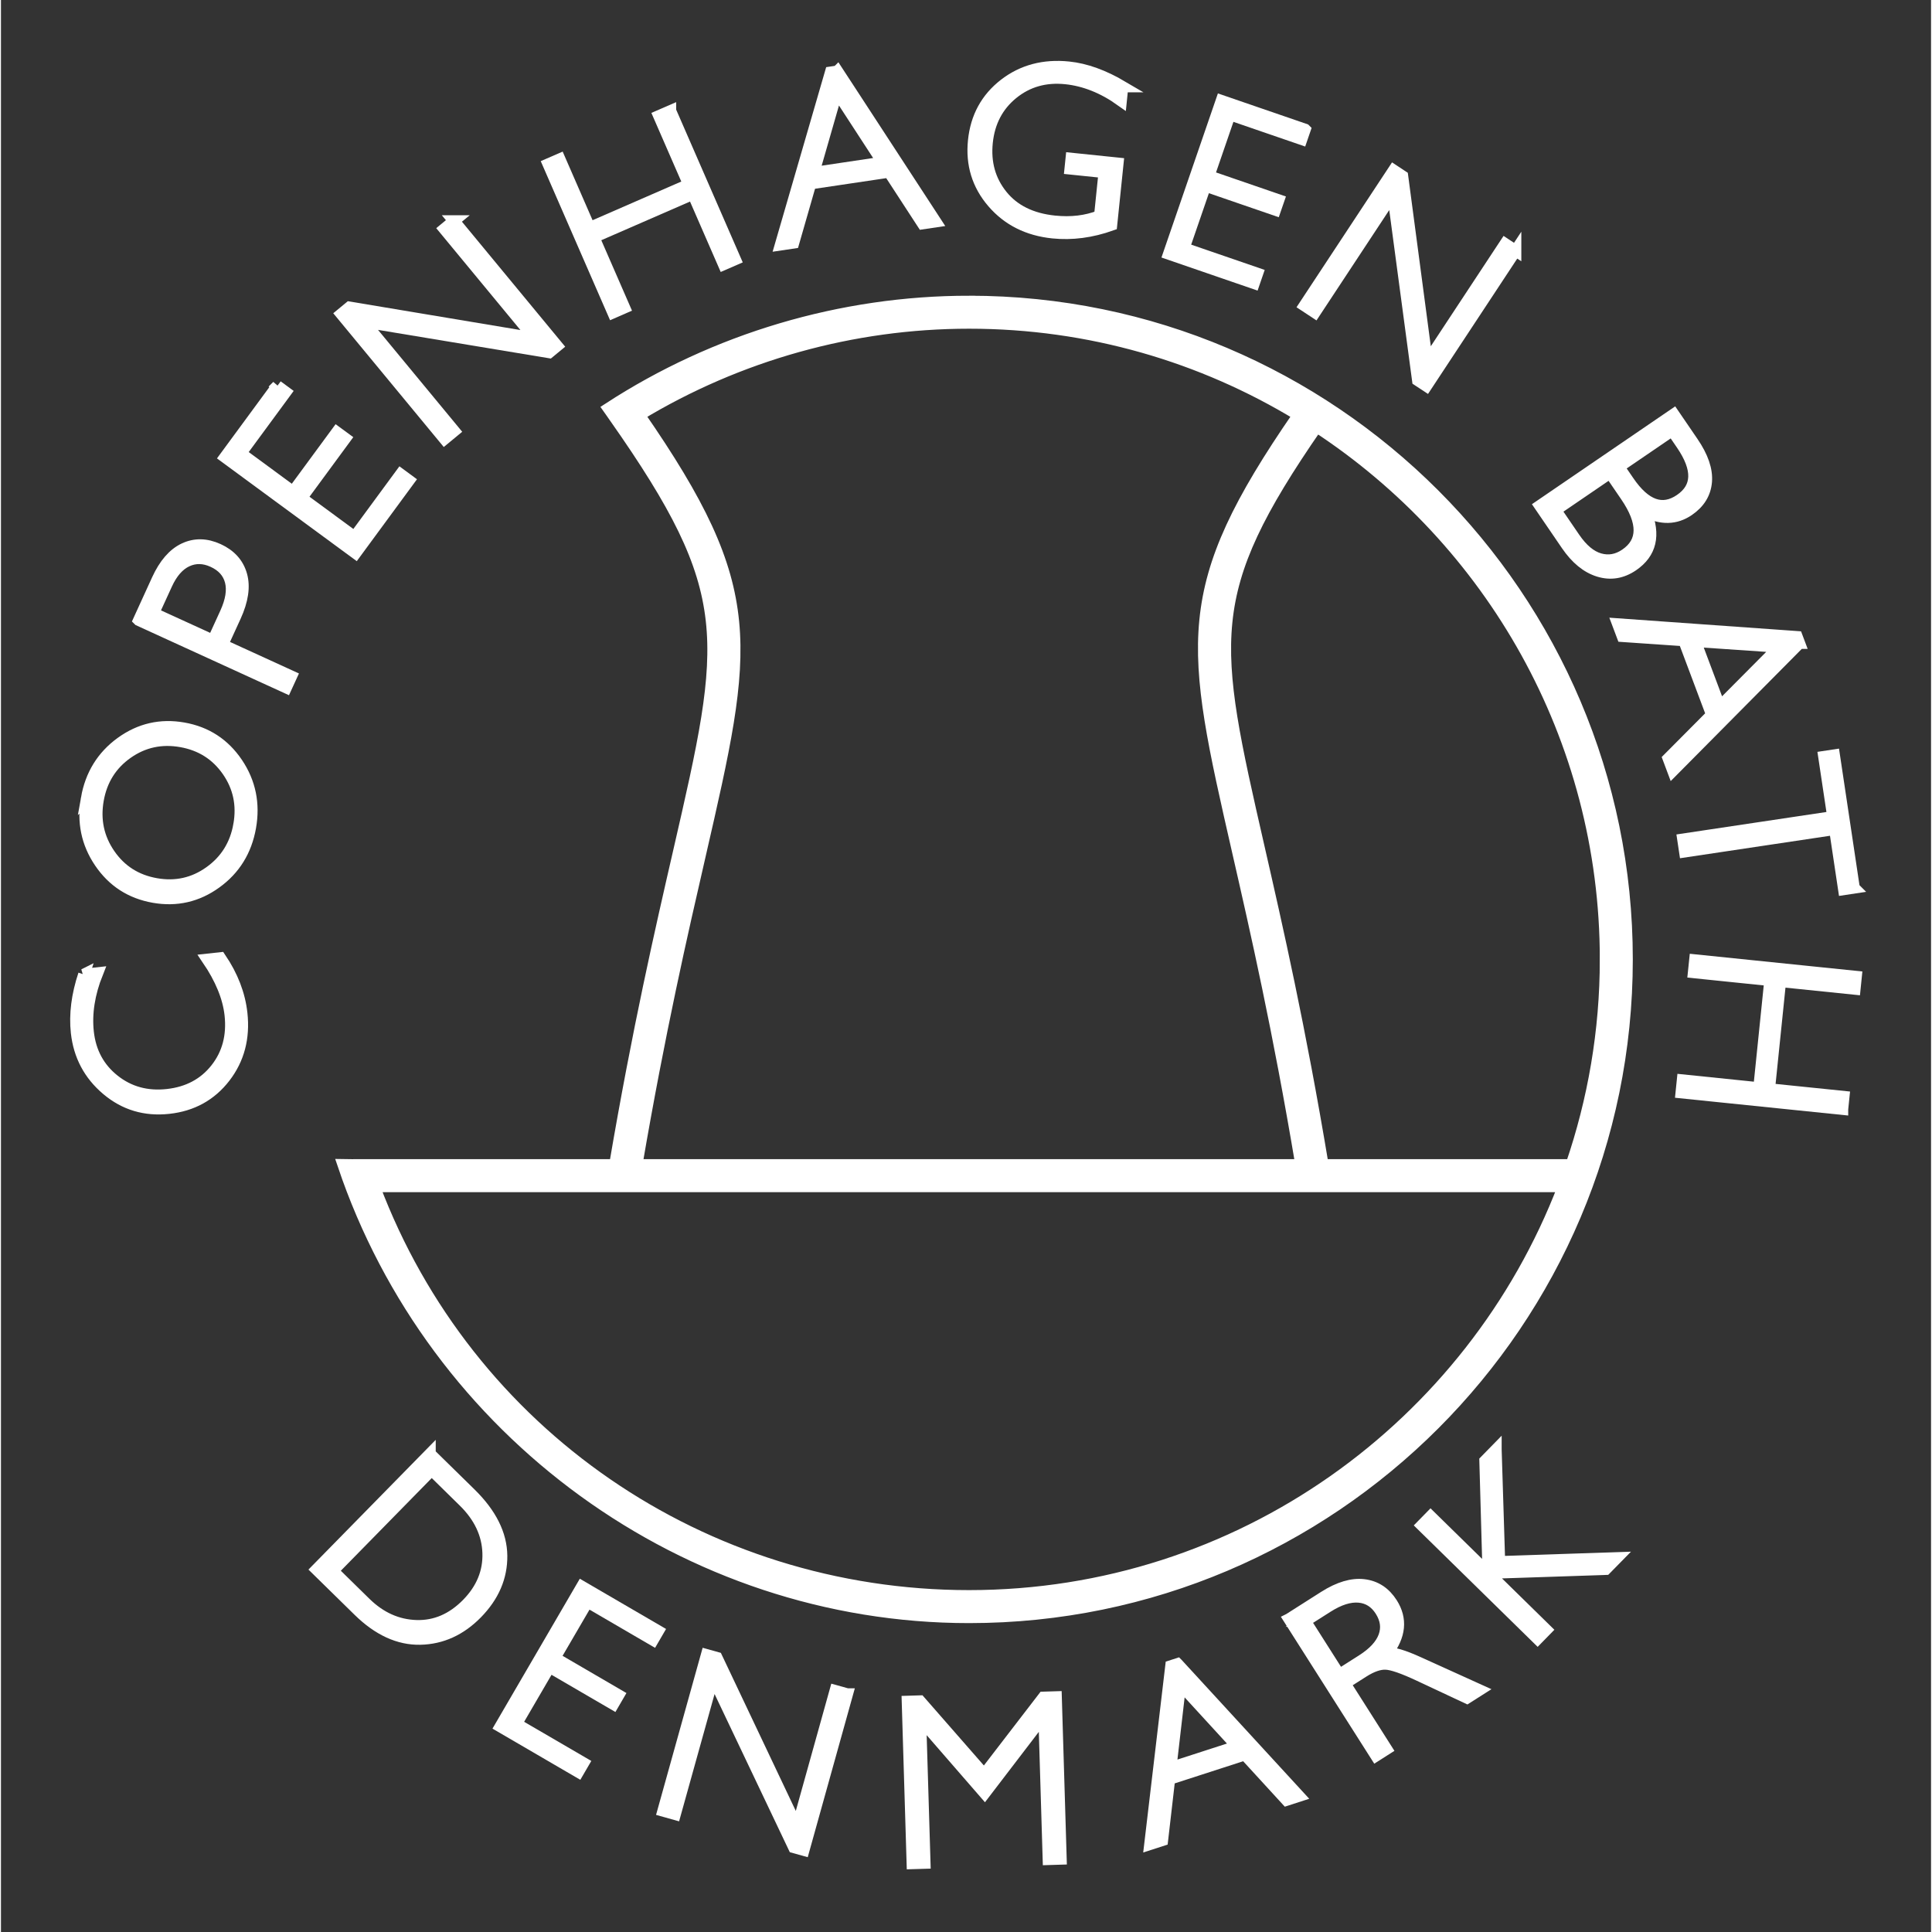
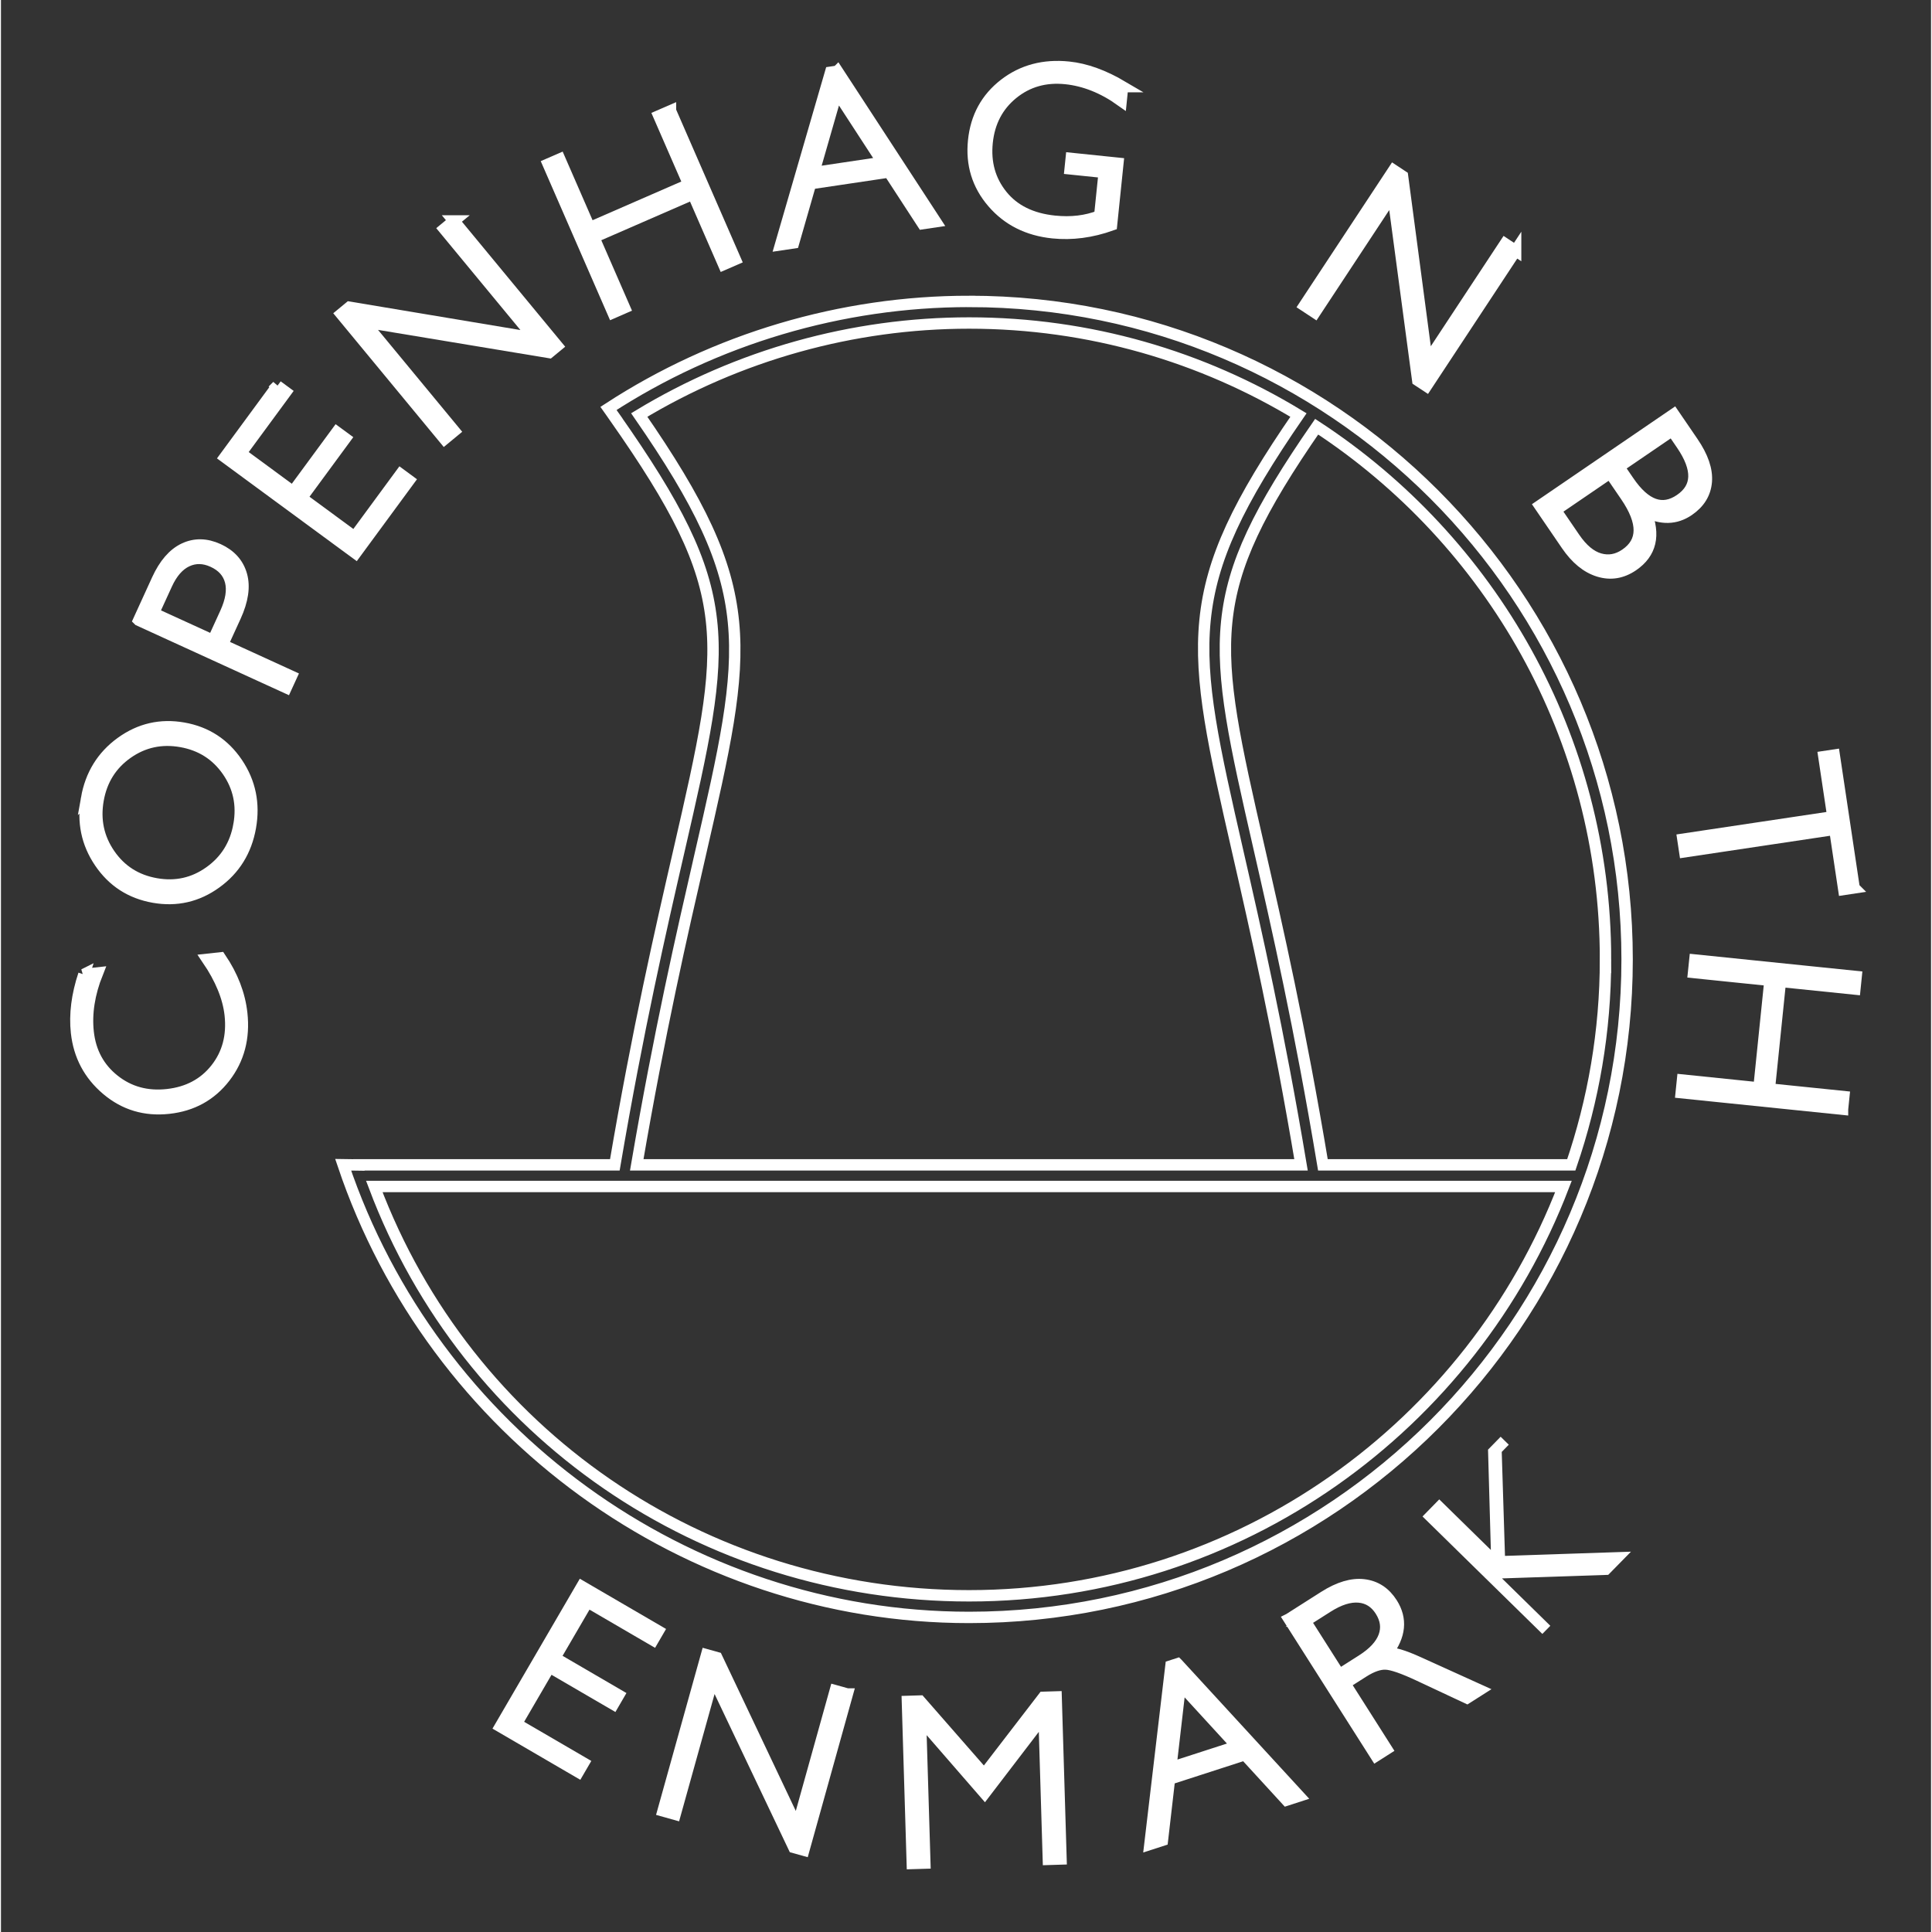
<svg xmlns="http://www.w3.org/2000/svg" xmlns:ns1="http://www.serif.com/" width="150px" height="150px" viewBox="0 0 1000 1001" version="1.1" xml:space="preserve" style="fill-rule:evenodd;clip-rule:evenodd;stroke-miterlimit:10;">
  <rect x="0" y="0" width="1000" height="1001" fill="#333333" stroke="none" />
  <g id="Layer-1" ns1:id="Layer 1">
-     <path d="M501.607,826.814c-137.813,0 -259.96,-84.068 -308.181,-212.091l616.138,0c-47.471,123.876 -167.581,212.091 -307.957,212.091m-139.458,-383.394c25.252,-109.813 31.526,-137.399 -31.448,-228.401c51.361,-31.033 110.54,-47.661 170.906,-47.661c62.414,0 120.832,17.434 170.642,47.684c-62.391,90.431 -56.218,117.754 -31.391,226.424c9.368,40.985 20.954,91.758 32.729,162.063l-344.184,0c11.854,-69.175 23.411,-119.489 32.746,-160.109m469.191,53.672c0,37.24 -6.296,73.019 -17.73,106.437l-128.69,0c-11.926,-71.592 -23.668,-123.065 -33.154,-164.553c-24.542,-107.456 -29.931,-131.304 29.919,-217.895c90.017,58.933 149.655,160.613 149.655,276.011m-329.733,-340.927c-66.242,0 -131.556,19.454 -186.845,55.452l3.336,4.712l-0.012,0.011c63.741,90.857 58.558,114.116 33.161,224.572c-9.459,41.125 -21.178,92.155 -33.189,162.617l-132.596,0l0,0.062l-8.166,-0.118c46.738,138.798 177.751,234.534 324.311,234.534c187.992,0 340.927,-152.934 340.927,-340.915c0,-187.987 -152.935,-340.927 -340.927,-340.927" style="fill:#fff;fill-rule:nonzero;" />
    <path d="M501.607,826.814c-137.813,0 -259.96,-84.068 -308.181,-212.091l616.138,0c-47.471,123.876 -167.581,212.091 -307.957,212.091Zm-139.458,-383.394c25.252,-109.813 31.526,-137.399 -31.448,-228.401c51.361,-31.033 110.54,-47.661 170.906,-47.661c62.414,0 120.832,17.434 170.642,47.684c-62.391,90.431 -56.218,117.754 -31.391,226.424c9.368,40.985 20.954,91.758 32.729,162.063l-344.184,0c11.854,-69.175 23.411,-119.489 32.746,-160.109Zm469.191,53.672c0,37.24 -6.296,73.019 -17.73,106.437l-128.69,0c-11.926,-71.592 -23.668,-123.065 -33.154,-164.553c-24.542,-107.456 -29.931,-131.304 29.919,-217.895c90.017,58.933 149.655,160.613 149.655,276.011Zm-329.733,-340.927c-66.242,0 -131.556,19.454 -186.845,55.452l3.336,4.712l-0.012,0.011c63.741,90.857 58.558,114.116 33.161,224.572c-9.459,41.125 -21.178,92.155 -33.189,162.617l-132.596,0l0,0.062l-8.166,-0.118c46.738,138.798 177.751,234.534 324.311,234.534c187.992,0 340.927,-152.934 340.927,-340.915c0,-187.987 -152.935,-340.927 -340.927,-340.927Z" style="fill:none;fill-rule:nonzero;stroke:#fff;stroke-width:5.9px;" />
    <path d="M42.947,504.88l7.052,-0.772c-4.276,10.712 -5.882,20.931 -4.824,30.653c1.141,10.359 5.608,18.642 13.426,24.843c7.807,6.207 16.997,8.731 27.564,7.578c10.678,-1.164 19.079,-5.636 25.213,-13.404c6.122,-7.757 8.596,-17.081 7.41,-27.966c-0.997,-9.084 -4.931,-18.677 -11.798,-28.773l6.694,-0.727c6.307,9.312 9.99,18.894 11.064,28.733c1.388,12.71 -1.528,23.741 -8.753,33.104c-7.22,9.352 -16.913,14.703 -29.075,16.023c-12.228,1.338 -22.918,-1.869 -32.074,-9.62c-9.156,-7.752 -14.378,-17.602 -15.693,-29.556c-1.025,-9.408 0.24,-19.443 3.794,-30.116Z" style="fill:#fff;fill-rule:nonzero;stroke:#fff;stroke-width:5.9px;stroke-miterlimit:4;" />
    <path d="M123.334,427.352c1.824,-10.304 -0.157,-19.617 -5.949,-27.95c-5.799,-8.334 -13.802,-13.404 -24.021,-15.212c-10.27,-1.813 -19.555,0.196 -27.849,6.033c-8.3,5.838 -13.365,13.914 -15.19,24.211c-1.824,10.349 0.151,19.723 5.933,28.135c5.776,8.412 13.796,13.527 24.06,15.34c10.225,1.808 19.493,-0.246 27.799,-6.173c8.322,-5.915 13.392,-14.042 15.217,-24.384m-78.964,-13.723c2.161,-12.24 8.11,-21.878 17.848,-28.93c9.733,-7.051 20.518,-9.531 32.366,-7.438c11.803,2.088 21.066,8.116 27.793,18.078c6.721,9.962 9.005,21.06 6.845,33.294c-2.161,12.201 -8.104,21.805 -17.837,28.817c-9.721,7.013 -20.489,9.47 -32.287,7.382c-11.848,-2.093 -21.139,-8.098 -27.866,-18.021c-6.733,-9.923 -9.022,-20.982 -6.862,-33.182" style="fill:#fff;fill-rule:nonzero;" />
    <path d="M123.334,427.352c1.824,-10.304 -0.157,-19.617 -5.949,-27.95c-5.799,-8.334 -13.802,-13.404 -24.021,-15.212c-10.27,-1.813 -19.555,0.196 -27.849,6.033c-8.3,5.838 -13.365,13.914 -15.19,24.211c-1.824,10.349 0.151,19.723 5.933,28.135c5.776,8.412 13.796,13.527 24.06,15.34c10.225,1.808 19.493,-0.246 27.799,-6.173c8.322,-5.915 13.392,-14.042 15.217,-24.384Zm-78.964,-13.723c2.161,-12.24 8.11,-21.878 17.848,-28.93c9.733,-7.051 20.518,-9.531 32.366,-7.438c11.803,2.088 21.066,8.116 27.793,18.078c6.721,9.962 9.005,21.06 6.845,33.294c-2.161,12.201 -8.104,21.805 -17.837,28.817c-9.721,7.013 -20.489,9.47 -32.287,7.382c-11.848,-2.093 -21.139,-8.098 -27.866,-18.021c-6.733,-9.923 -9.022,-20.982 -6.862,-33.182Z" style="fill:#fff;fill-rule:nonzero;stroke:#fff;stroke-width:5.9px;stroke-miterlimit:4;" />
    <path d="M79.003,317.697l30.843,14.109l6.504,-14.221c2.91,-6.374 3.783,-11.842 2.602,-16.393c-1.181,-4.555 -4.225,-7.958 -9.15,-10.202c-4.707,-2.155 -9.184,-2.239 -13.432,-0.263c-4.254,1.981 -7.769,5.988 -10.533,12.044l-6.834,14.926Zm-7.617,3.655l9.621,-21.049c3.694,-8.06 8.311,-13.399 13.885,-16.04c5.563,-2.625 11.468,-2.519 17.702,0.33c6.308,2.888 10.315,7.331 12.016,13.337c1.707,5.999 0.655,13.174 -3.167,21.524l-6.677,14.597l35.712,16.336l-2.708,5.905l-76.384,-34.94Z" style="fill:#fff;fill-rule:nonzero;stroke:#fff;stroke-width:5.9px;stroke-miterlimit:4;" />
    <path d="M143.174,199.954l4.359,3.207l-23.293,31.683l27.082,19.913l22.689,-30.86l4.41,3.235l-22.689,30.86l27.469,20.198l23.864,-32.461l4.354,3.207l-27.703,37.688l-67.681,-49.754l27.139,-36.916Z" style="fill:#fff;fill-rule:nonzero;stroke:#fff;stroke-width:5.9px;stroke-miterlimit:4;" />
    <path d="M234.682,114.471l53.505,64.764l-4.125,3.403l-95.994,-15.922l46.76,56.599l-5.009,4.136l-53.504,-64.759l4.242,-3.504l95.882,16.023l-46.766,-56.599l5.009,-4.141Z" style="fill:#fff;fill-rule:nonzero;stroke:#fff;stroke-width:5.9px;stroke-miterlimit:4;" />
    <path d="M346.883,57.417l33.564,77.004l-6.011,2.614l-15.9,-36.485l-51.378,22.392l15.906,36.491l-5.949,2.597l-33.569,-77.011l5.955,-2.591l15.497,35.556l51.372,-22.398l-15.497,-35.556l6.01,-2.613Z" style="fill:#fff;fill-rule:nonzero;stroke:#fff;stroke-width:5.9px;stroke-miterlimit:4;" />
    <path d="M456.86,84.113l-23.73,-36.474l-12.016,41.802l35.746,-5.328Zm-23.461,-47.203l50.868,77.956l-6.738,1.002l-17.423,-26.763l-40.631,6.05l-8.821,30.675l-6.738,1.002l25.946,-89.401l3.537,-0.521Z" style="fill:#fff;fill-rule:nonzero;stroke:#fff;stroke-width:5.9px;stroke-miterlimit:4;" />
    <path d="M581.141,44.884l-0.745,7.298c-9.313,-6.643 -18.894,-10.471 -28.744,-11.49c-10.567,-1.086 -19.717,1.517 -27.463,7.807c-7.74,6.302 -12.156,14.731 -13.247,25.297c-1.081,10.572 1.477,19.706 7.695,27.424c6.212,7.707 15.284,12.178 27.205,13.41c8.619,0.89 16.432,-0.034 23.445,-2.782l2.322,-22.549l-17.64,-1.819l0.554,-5.389l24.166,2.496l-3.302,32.001c-10.337,3.689 -20.467,5.021 -30.395,4.002c-12.957,-1.338 -23.35,-6.559 -31.179,-15.671c-7.836,-9.105 -11.121,-19.801 -9.845,-32.08c1.259,-12.206 6.571,-21.922 15.917,-29.164c9.352,-7.231 20.467,-10.192 33.339,-8.86c8.776,0.902 18.078,4.26 27.917,10.069Z" style="fill:#fff;fill-rule:nonzero;stroke:#fff;stroke-width:5.9px;stroke-miterlimit:4;" />
-     <path d="M675.672,67.057l-1.758,5.116l-37.189,-12.789l-10.931,31.784l36.216,12.464l-1.785,5.171l-36.211,-12.458l-11.092,32.237l38.091,13.101l-1.763,5.127l-44.231,-15.217l27.323,-79.44l43.33,14.904Z" style="fill:#fff;fill-rule:nonzero;stroke:#fff;stroke-width:5.9px;stroke-miterlimit:4;" />
    <path d="M784.774,129.889l-46.239,70.132l-4.472,-2.944l-12.895,-96.453l-40.413,61.3l-5.424,-3.576l46.24,-70.132l4.589,3.028l12.772,96.369l40.419,-61.3l5.423,3.576Z" style="fill:#fff;fill-rule:nonzero;stroke:#fff;stroke-width:5.9px;stroke-miterlimit:4;" />
    <path d="M865.882,223.057l-27.664,18.883l5.093,7.455c8.602,12.609 17.523,15.771 26.712,9.486c9.241,-6.307 9.509,-15.839 0.812,-28.582l-4.953,-7.242Zm-32.181,21.972l-28.258,19.292l9.806,14.356c4.046,5.921 8.395,9.559 13.04,10.891c4.657,1.337 9.117,0.543 13.382,-2.368c9.475,-6.464 9.553,-16.516 0.24,-30.16l-8.21,-12.011Zm32.981,-30.39l9.867,14.451c5.183,7.583 7.511,14.406 7.007,20.489c-0.515,6.073 -3.565,11.02 -9.162,14.843c-6.688,4.561 -14.109,4.751 -22.263,0.559c4.998,12.28 2.787,21.626 -6.615,28.045c-5.636,3.845 -11.541,4.808 -17.731,2.894c-6.184,-1.914 -11.713,-6.448 -16.599,-13.6l-13.874,-20.31l69.37,-47.371Z" style="fill:#fff;fill-rule:nonzero;stroke:#fff;stroke-width:5.9px;stroke-miterlimit:4;" />
-     <path d="M890.586,366.097l30.67,-30.854l-43.38,-2.972l12.71,33.826Zm41.231,-32.852l-65.554,66.102l-2.39,-6.38l22.516,-22.644l-14.44,-38.461l-31.845,-2.182l-2.401,-6.381l92.86,6.61l1.254,3.336Z" style="fill:#fff;fill-rule:nonzero;stroke:#fff;stroke-width:5.9px;stroke-miterlimit:4;" />
    <path d="M960.151,460.03l-5.356,0.806l-4.667,-31.162l-77.721,11.641l-0.974,-6.487l77.721,-11.641l-4.668,-31.157l5.356,-0.806l10.309,68.806Z" style="fill:#fff;fill-rule:nonzero;stroke:#fff;stroke-width:5.9px;stroke-miterlimit:4;" />
    <path d="M954.139,574.704l-83.569,-8.58l0.666,-6.52l39.607,4.069l5.715,-55.748l-39.591,-4.069l0.666,-6.459l83.558,8.574l-0.655,6.47l-38.589,-3.962l-5.725,55.743l38.583,3.956l-0.666,6.526Z" style="fill:#fff;fill-rule:nonzero;stroke:#fff;stroke-width:5.9px;stroke-miterlimit:4;" />
-     <path d="M223.156,761.632l-51.238,52.234l16.908,16.589c7.751,7.6 16.543,11.557 26.388,11.859c9.839,0.302 18.609,-3.481 26.338,-11.344c7.544,-7.701 11.16,-16.477 10.841,-26.338c-0.325,-9.862 -4.534,-18.76 -12.638,-26.702l-16.599,-16.298Zm-0.851,-8.406l20.987,20.585c10.617,10.415 15.985,21.15 16.108,32.22c0.117,11.064 -4.164,21.015 -12.828,29.864c-8.496,8.663 -18.295,13.113 -29.371,13.331c-11.087,0.213 -21.721,-4.668 -31.907,-14.658l-21.805,-21.385l58.816,-59.957Z" style="fill:#fff;fill-rule:nonzero;stroke:#fff;stroke-width:5.9px;" />
    <path d="M340.565,845.058l-2.725,4.679l-33.972,-19.796l-16.924,29.03l33.093,19.287l-2.748,4.723l-33.099,-19.275l-17.159,29.45l34.805,20.277l-2.725,4.678l-40.419,-23.55l42.283,-72.567l39.59,23.064Z" style="fill:#fff;fill-rule:nonzero;stroke:#fff;stroke-width:5.9px;" />
    <path d="M438.51,877.704l-22.56,80.905l-5.149,-1.433l-41.791,-87.862l-19.711,70.714l-6.257,-1.752l22.56,-80.9l5.295,1.478l41.639,87.823l19.722,-70.714l6.252,1.741Z" style="fill:#fff;fill-rule:nonzero;stroke:#fff;stroke-width:5.9px;" />
    <path d="M509.406,919.367l30.72,-39.949l6.57,-0.202l2.525,83.95l-6.549,0.202l-2.244,-74.453l-30.748,40.201l-33.255,-38.275l2.244,74.458l-6.492,0.196l-2.53,-83.951l6.498,-0.201l33.261,38.024Z" style="fill:#fff;fill-rule:nonzero;stroke:#fff;stroke-width:5.9px;" />
    <path d="M640.474,904.752l-29.388,-32.063l-4.992,43.184l34.38,-11.121Zm-30.893,-42.702l62.973,68.531l-6.481,2.099l-21.575,-23.54l-39.076,12.643l-3.66,31.705l-6.475,2.093l10.902,-92.434l3.392,-1.097Z" style="fill:#fff;fill-rule:nonzero;stroke:#fff;stroke-width:5.9px;" />
    <path d="M675.759,839.92l17.641,27.754l11.775,-7.482c5.989,-3.806 9.794,-7.92 11.423,-12.358c1.617,-4.421 1.019,-8.848 -1.791,-13.286c-2.77,-4.36 -6.537,-6.739 -11.305,-7.131c-4.769,-0.391 -10.153,1.321 -16.18,5.149l-11.563,7.354Zm-8.373,-1.08l18.156,-11.546c7.606,-4.841 14.484,-6.889 20.607,-6.15c6.117,0.738 10.964,3.923 14.535,9.536c5.193,8.183 4.354,16.796 -2.536,25.829c3.039,-0.369 8.474,1.237 16.309,4.802l31.604,14.322l-6.481,4.119l-24.698,-11.574c-8.26,-3.879 -14.042,-5.888 -17.355,-6.033c-3.324,-0.146 -7.203,1.192 -11.641,4.001l-9.576,6.095l21.598,33.994l-5.474,3.481l-45.048,-70.876Z" style="fill:#fff;fill-rule:nonzero;stroke:#fff;stroke-width:5.9px;" />
-     <path d="M774.586,751.098l1.814,58.082l60.863,-2.032l-5.792,5.899l-60.752,2.032l29.959,29.377l-4.533,4.634l-59.98,-58.793l4.545,-4.64l29.841,29.254l-1.629,-58.026l5.664,-5.787Z" style="fill:#fff;fill-rule:nonzero;stroke:#fff;stroke-width:5.9px;" />
+     <path d="M774.586,751.098l1.814,58.082l60.863,-2.032l-5.792,5.899l-60.752,2.032l29.959,29.377l-59.98,-58.793l4.545,-4.64l29.841,29.254l-1.629,-58.026l5.664,-5.787Z" style="fill:#fff;fill-rule:nonzero;stroke:#fff;stroke-width:5.9px;" />
  </g>
</svg>